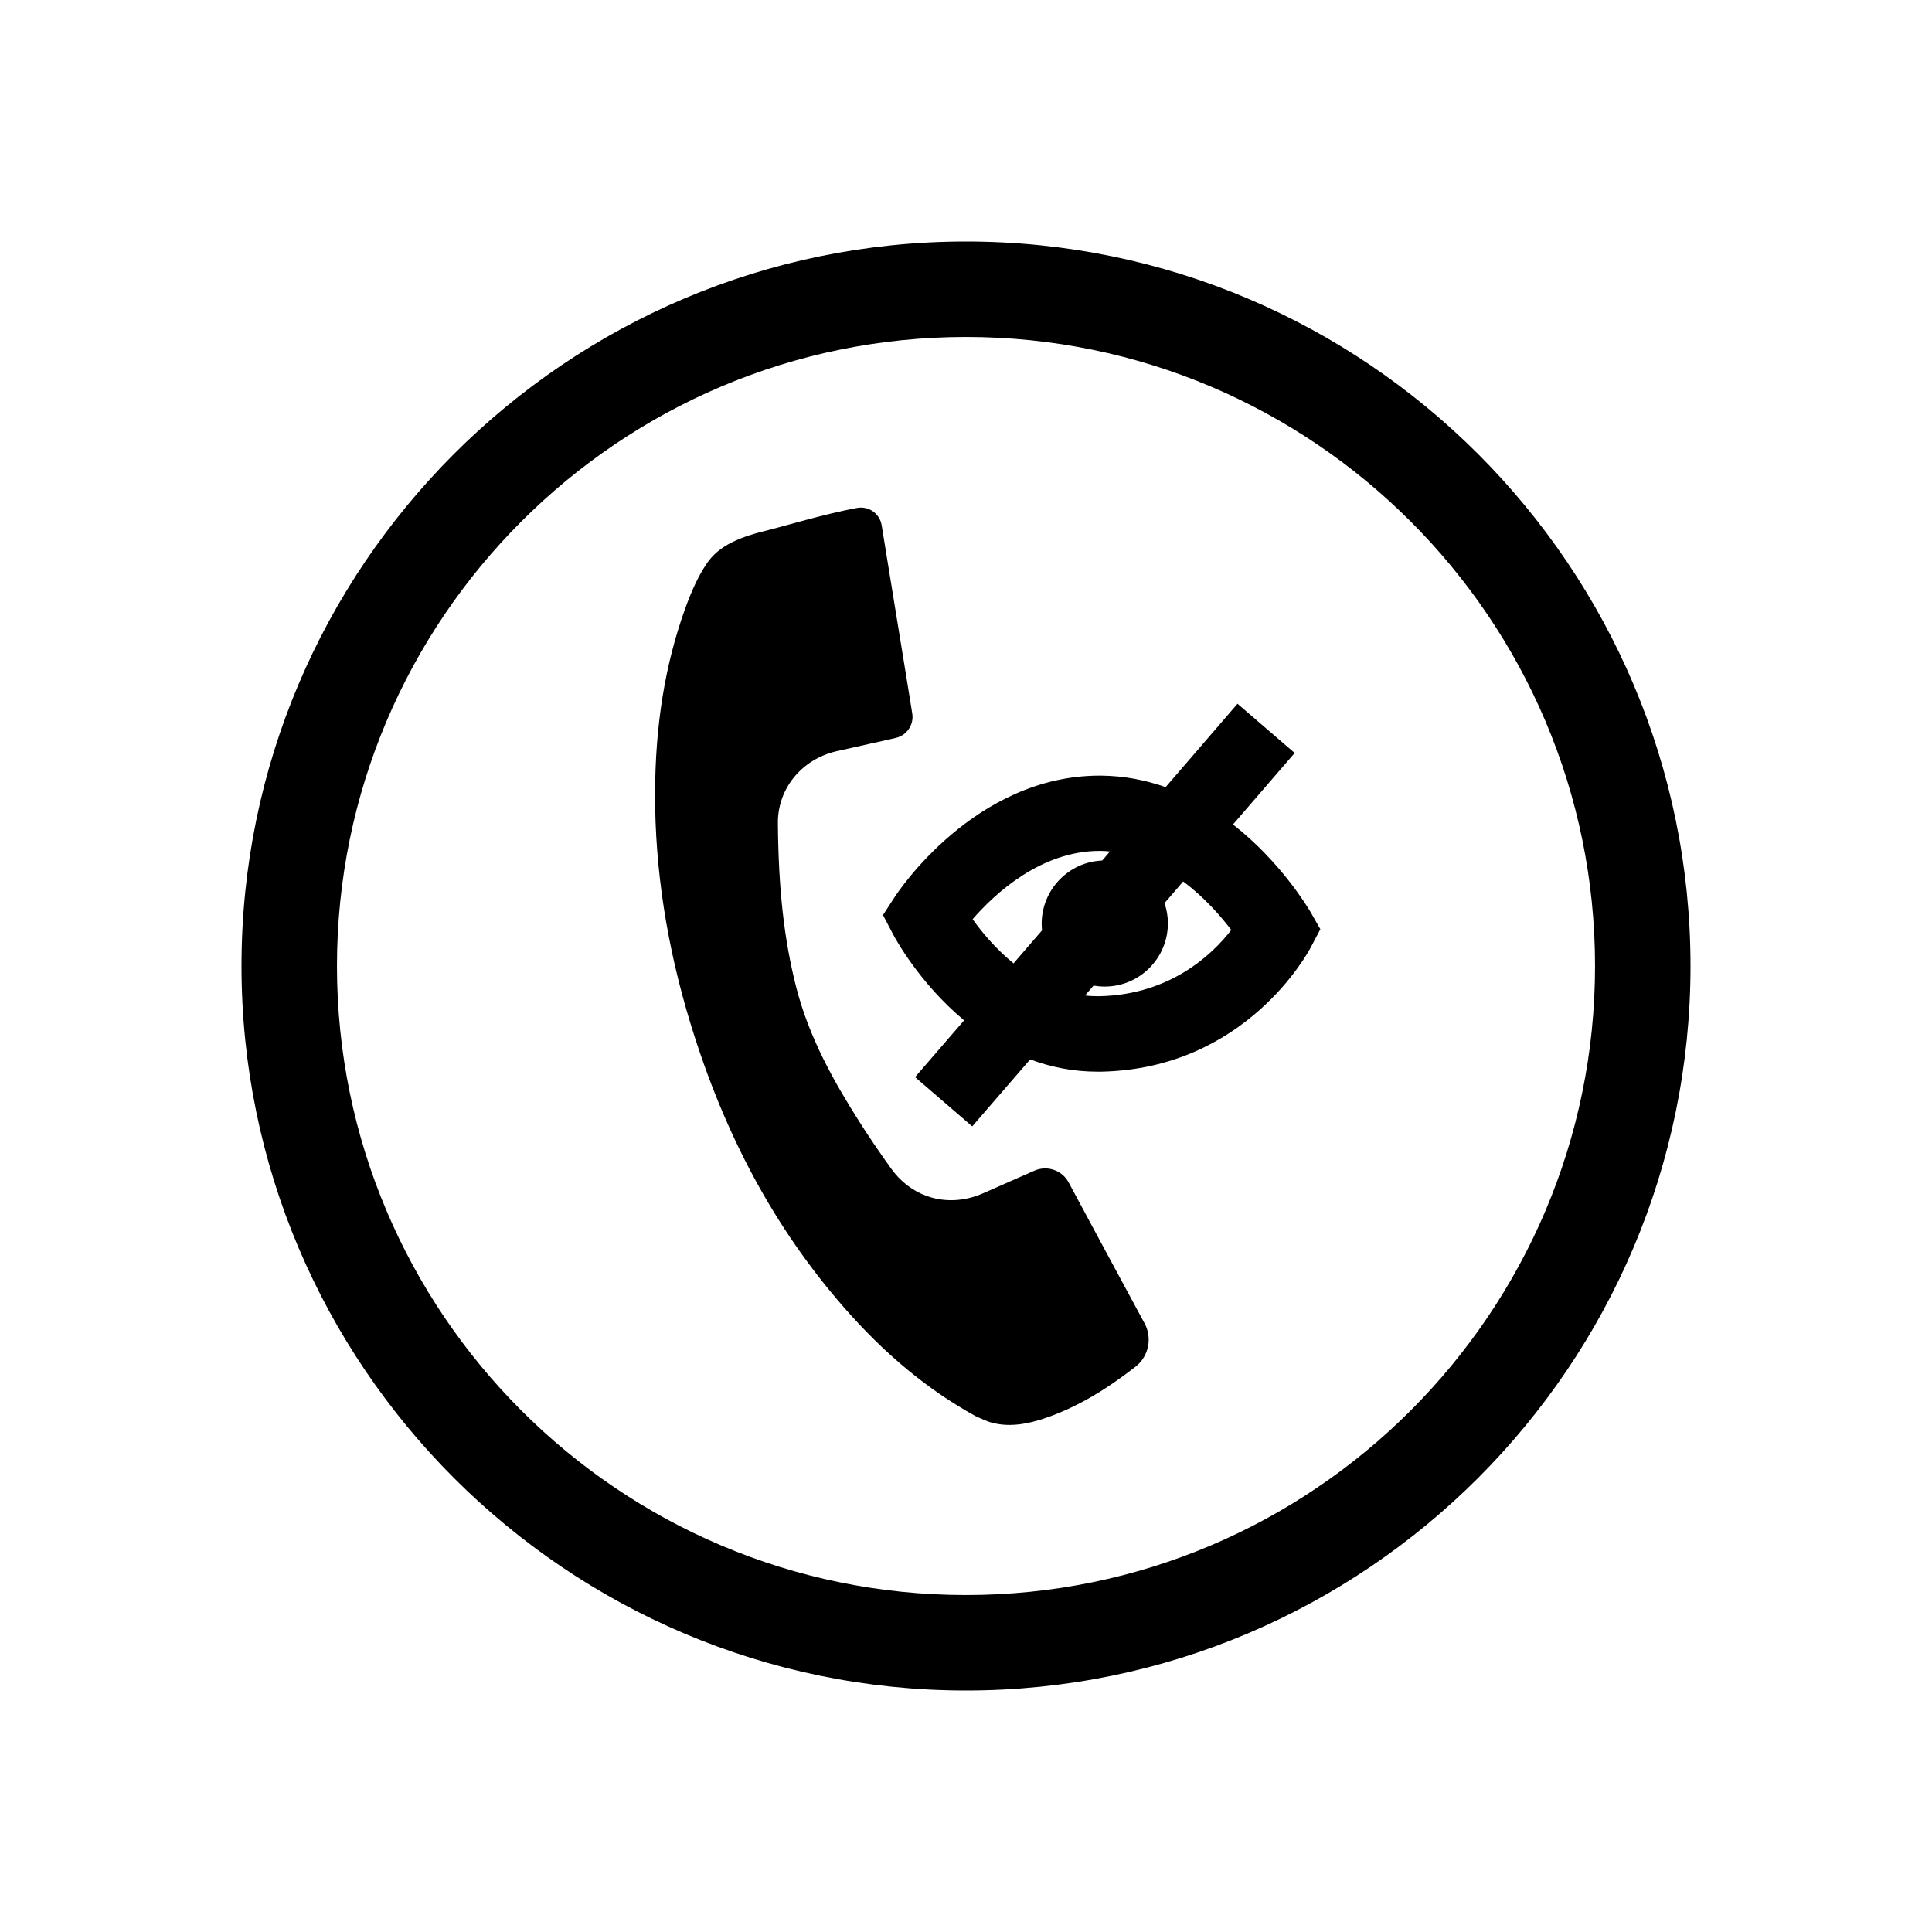
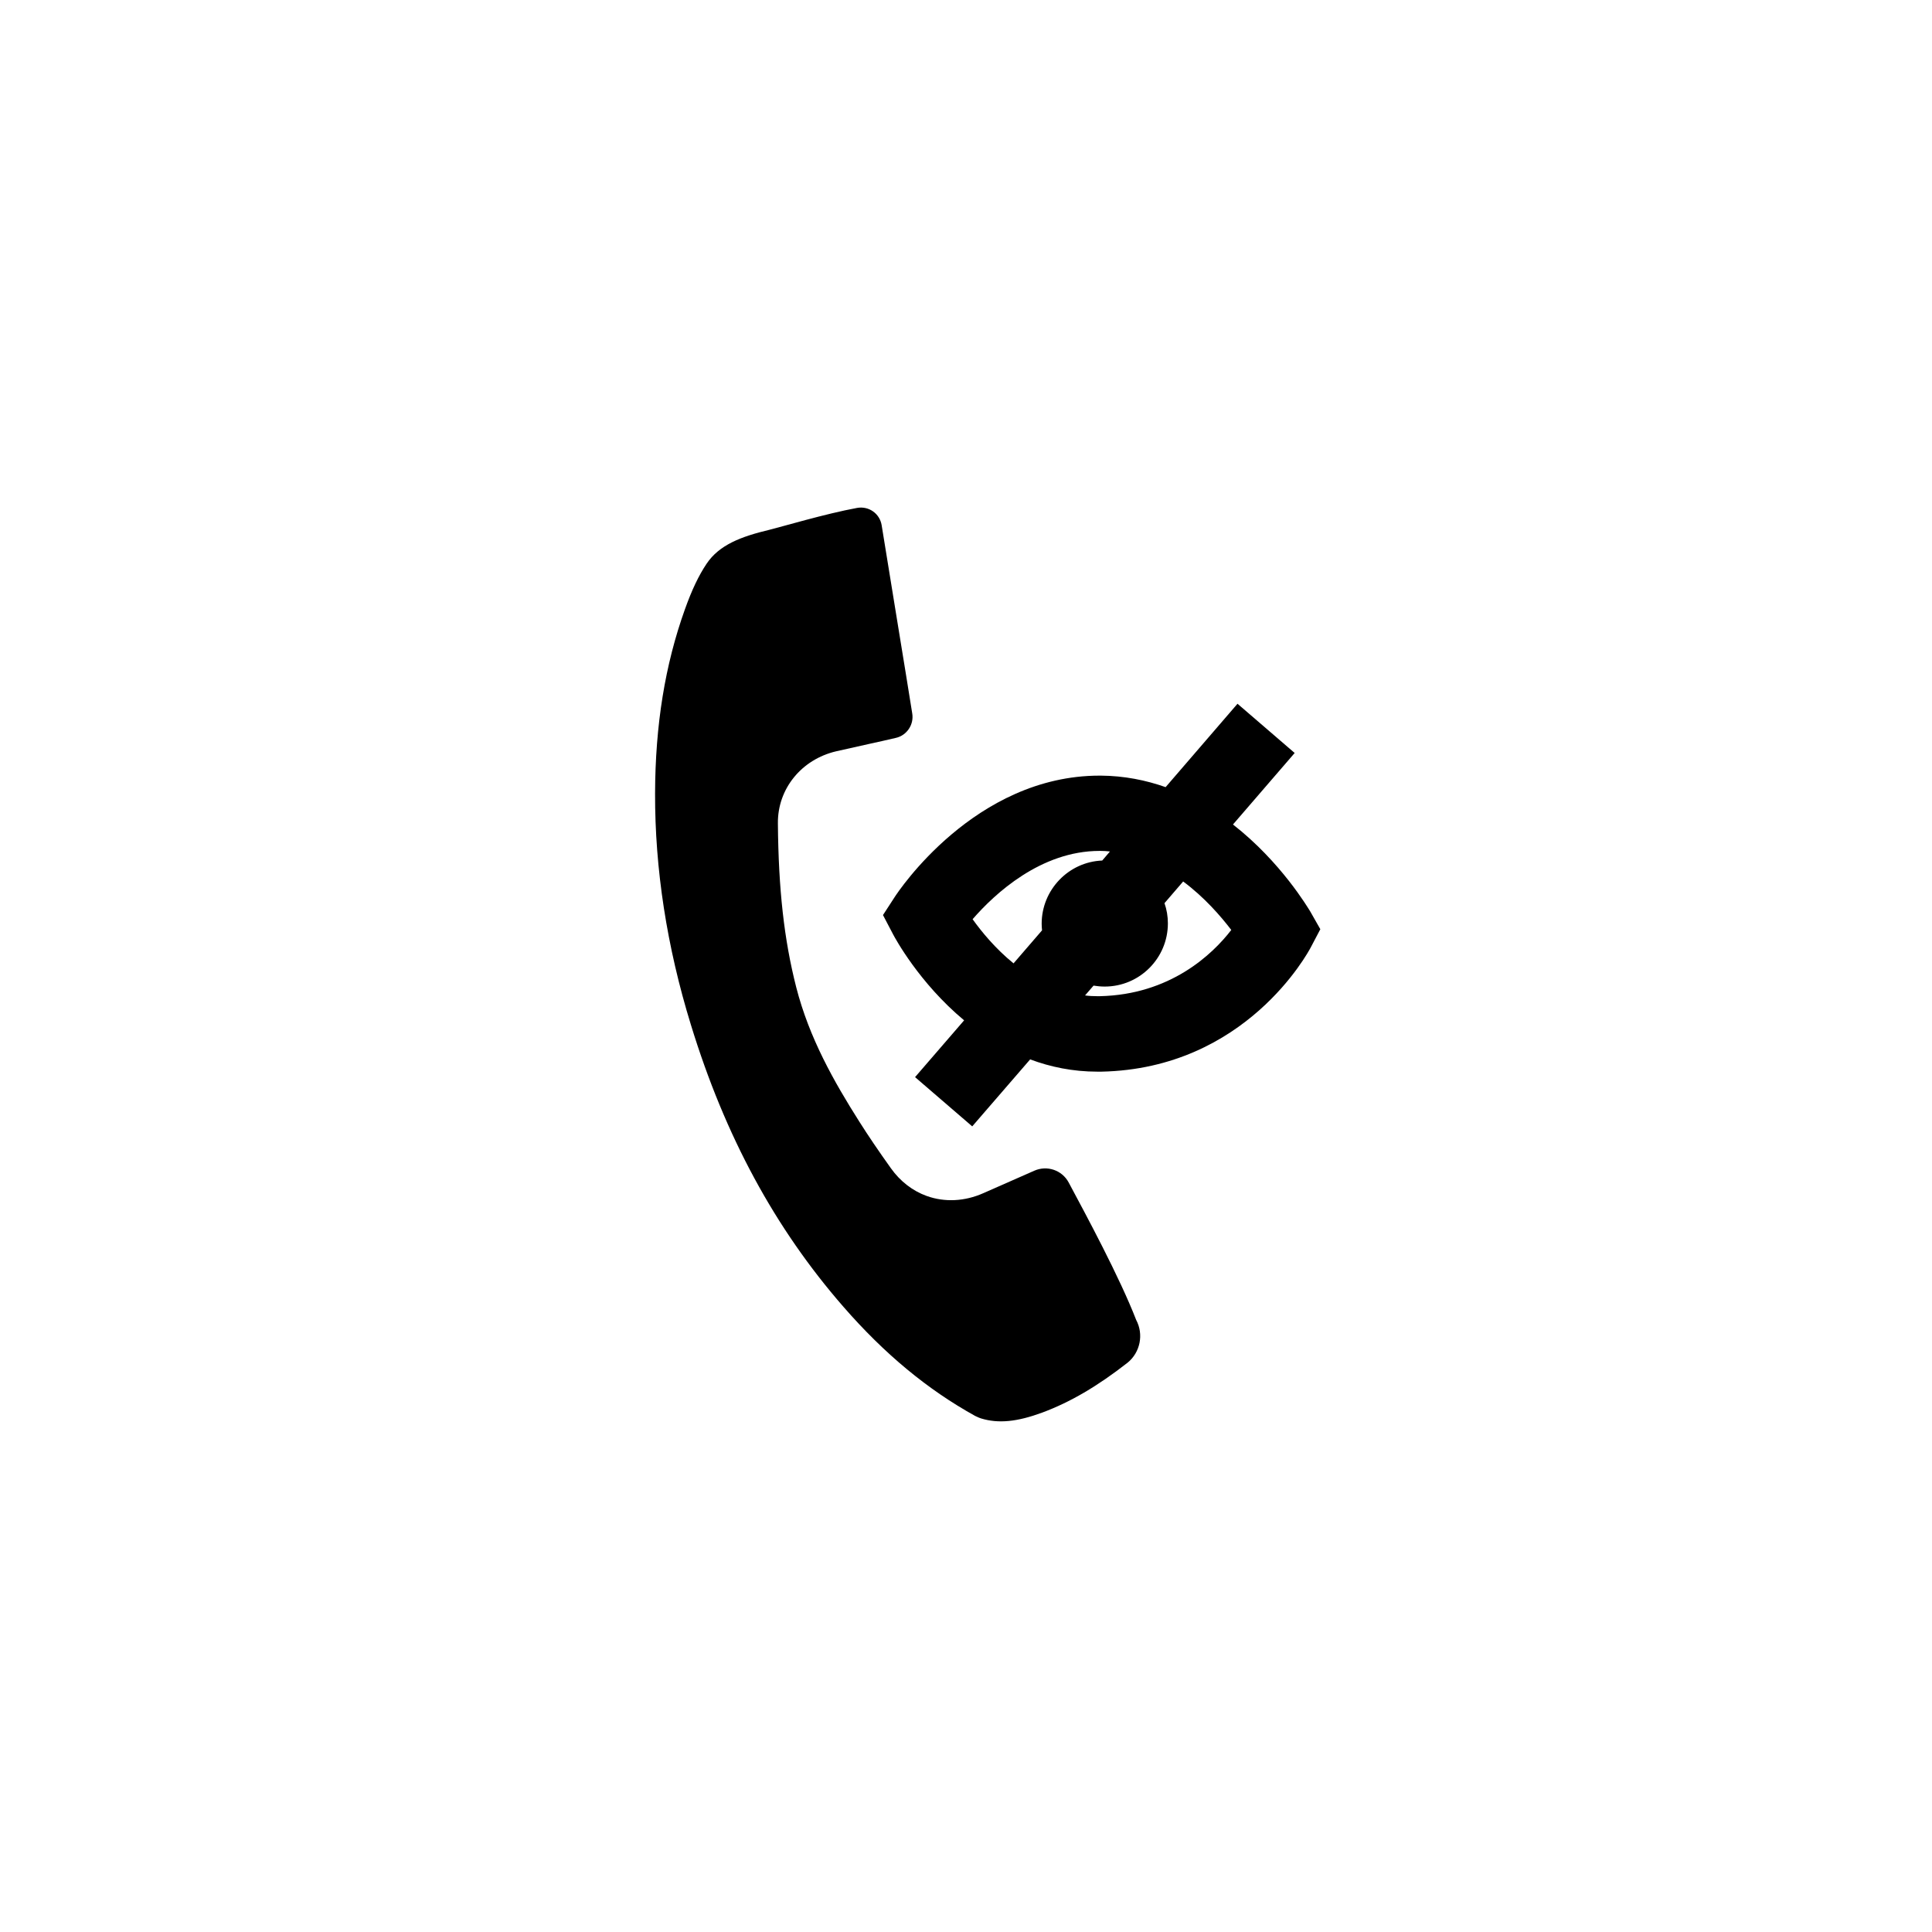
<svg xmlns="http://www.w3.org/2000/svg" version="1.1" id="Layer_1" x="0px" y="0px" viewBox="0 0 1024 1024" style="enable-background:new 0 0 1024 1024;" xml:space="preserve">
  <g>
-     <path d="M566.4,626.7c-3.5-6.5-11.4-9.2-18.2-6.2c-11.4,5-27,11.9-27,11.9c-9.9,4.4-20.5,4.9-30,1.5c-7.5-2.7-14.1-7.8-19-14.7   c-6.5-9.1-12-17.2-16.8-24.8c-13.3-21-26.5-44.2-33.4-71.2c-6.4-25.1-9.4-51.8-9.7-86.8c-0.2-18.3,12.5-33.9,30.9-38.2   c6.1-1.4,12.2-2.7,18.3-4.1c3.3-0.7,8.6-1.9,13.3-3c5.8-1.3,9.7-7,8.7-13c-3.6-22.7-12.4-75.9-16.2-99.7c-1-6.2-6.8-10.3-13-9.2   c-16.5,3-41.1,10.3-46.5,11.6c-15.1,3.6-26.6,8-33.3,18c-4.1,6.1-7.8,13.8-11.5,24.2c-10.5,29.3-15.7,61.2-15.8,97.6   c-0.1,39.8,6.2,81.1,19,122.6c18.1,59,44.6,107.9,80.9,149.5c21.7,24.9,44.5,43.8,69.8,57.8c0.6,0.3,1.3,0.6,2,0.9   c1.4,0.6,2.9,1.3,4.5,1.9l1.1,0.4c9.2,2.8,19.1,1.8,32.4-3.1c14.8-5.5,29.2-13.9,45.3-26.5c6.6-5.4,8.6-14.9,4.5-22.6   C593.4,676.9,575.6,643.9,566.4,626.7z" />
+     <path d="M566.4,626.7c-3.5-6.5-11.4-9.2-18.2-6.2c-11.4,5-27,11.9-27,11.9c-9.9,4.4-20.5,4.9-30,1.5c-7.5-2.7-14.1-7.8-19-14.7   c-6.5-9.1-12-17.2-16.8-24.8c-13.3-21-26.5-44.2-33.4-71.2c-6.4-25.1-9.4-51.8-9.7-86.8c-0.2-18.3,12.5-33.9,30.9-38.2   c6.1-1.4,12.2-2.7,18.3-4.1c3.3-0.7,8.6-1.9,13.3-3c5.8-1.3,9.7-7,8.7-13c-3.6-22.7-12.4-75.9-16.2-99.7c-1-6.2-6.8-10.3-13-9.2   c-16.5,3-41.1,10.3-46.5,11.6c-15.1,3.6-26.6,8-33.3,18c-4.1,6.1-7.8,13.8-11.5,24.2c-10.5,29.3-15.7,61.2-15.8,97.6   c-0.1,39.8,6.2,81.1,19,122.6c18.1,59,44.6,107.9,80.9,149.5c21.7,24.9,44.5,43.8,69.8,57.8c0.6,0.3,1.3,0.6,2,0.9   l1.1,0.4c9.2,2.8,19.1,1.8,32.4-3.1c14.8-5.5,29.2-13.9,45.3-26.5c6.6-5.4,8.6-14.9,4.5-22.6   C593.4,676.9,575.6,643.9,566.4,626.7z" />
    <path d="M653.5,437l32.7-37.9L655.9,373l-38.1,44.2c-10.5-3.7-21.9-6-34.3-6.1c-0.2,0-0.5,0-0.7,0c-66.2,0-106.8,61.6-108.5,64.2   L468,485l5.4,10.3c0.9,1.7,13.7,25.6,37.6,45.5l-26,30.1l30.3,26.1l30.7-35.5c10.7,4,22.6,6.5,35.6,6.5c0.7,0,1.5,0,2.2,0l0,0   c76.5-1.6,109.5-63.2,110.9-65.8l5.1-9.7l-5.4-9.5C693.3,481.3,679,456.9,653.5,437z M515.5,487.2c11.7-13.5,36.2-36.2,67.3-36.2   c0.1,0,0.3,0,0.4,0c1.7,0,3.4,0.1,5.1,0.3l-4.1,4.8c-17.8,0.7-32.1,15.5-32.1,33.5c0,1.2,0.1,2.3,0.2,3.5l-15.1,17.5   C527.6,502.8,520.3,493.9,515.5,487.2z M582.9,528L582.9,528c-0.4,0-0.9,0-1.3,0c-2.2,0-4.3-0.1-6.5-0.4l4.5-5.2   c1.9,0.3,3.9,0.5,5.9,0.5c18.5,0,33.5-15,33.5-33.5c0-3.7-0.6-7.3-1.8-10.7l9.9-11.5c11.3,8.4,20,18.5,25.5,25.7   C642.6,505.9,620.2,527.2,582.9,528z" />
-     <path d="M512,128c-211.7,0-384,172.3-384,384s172.3,384,384,384s384-172.3,384-384S723.7,128,512,128z M512,845.4   c-183.8,0-333.4-149.5-333.4-333.4S328.2,178.6,512,178.6S845.4,328.1,845.4,512S695.8,845.4,512,845.4z" />
  </g>
</svg>